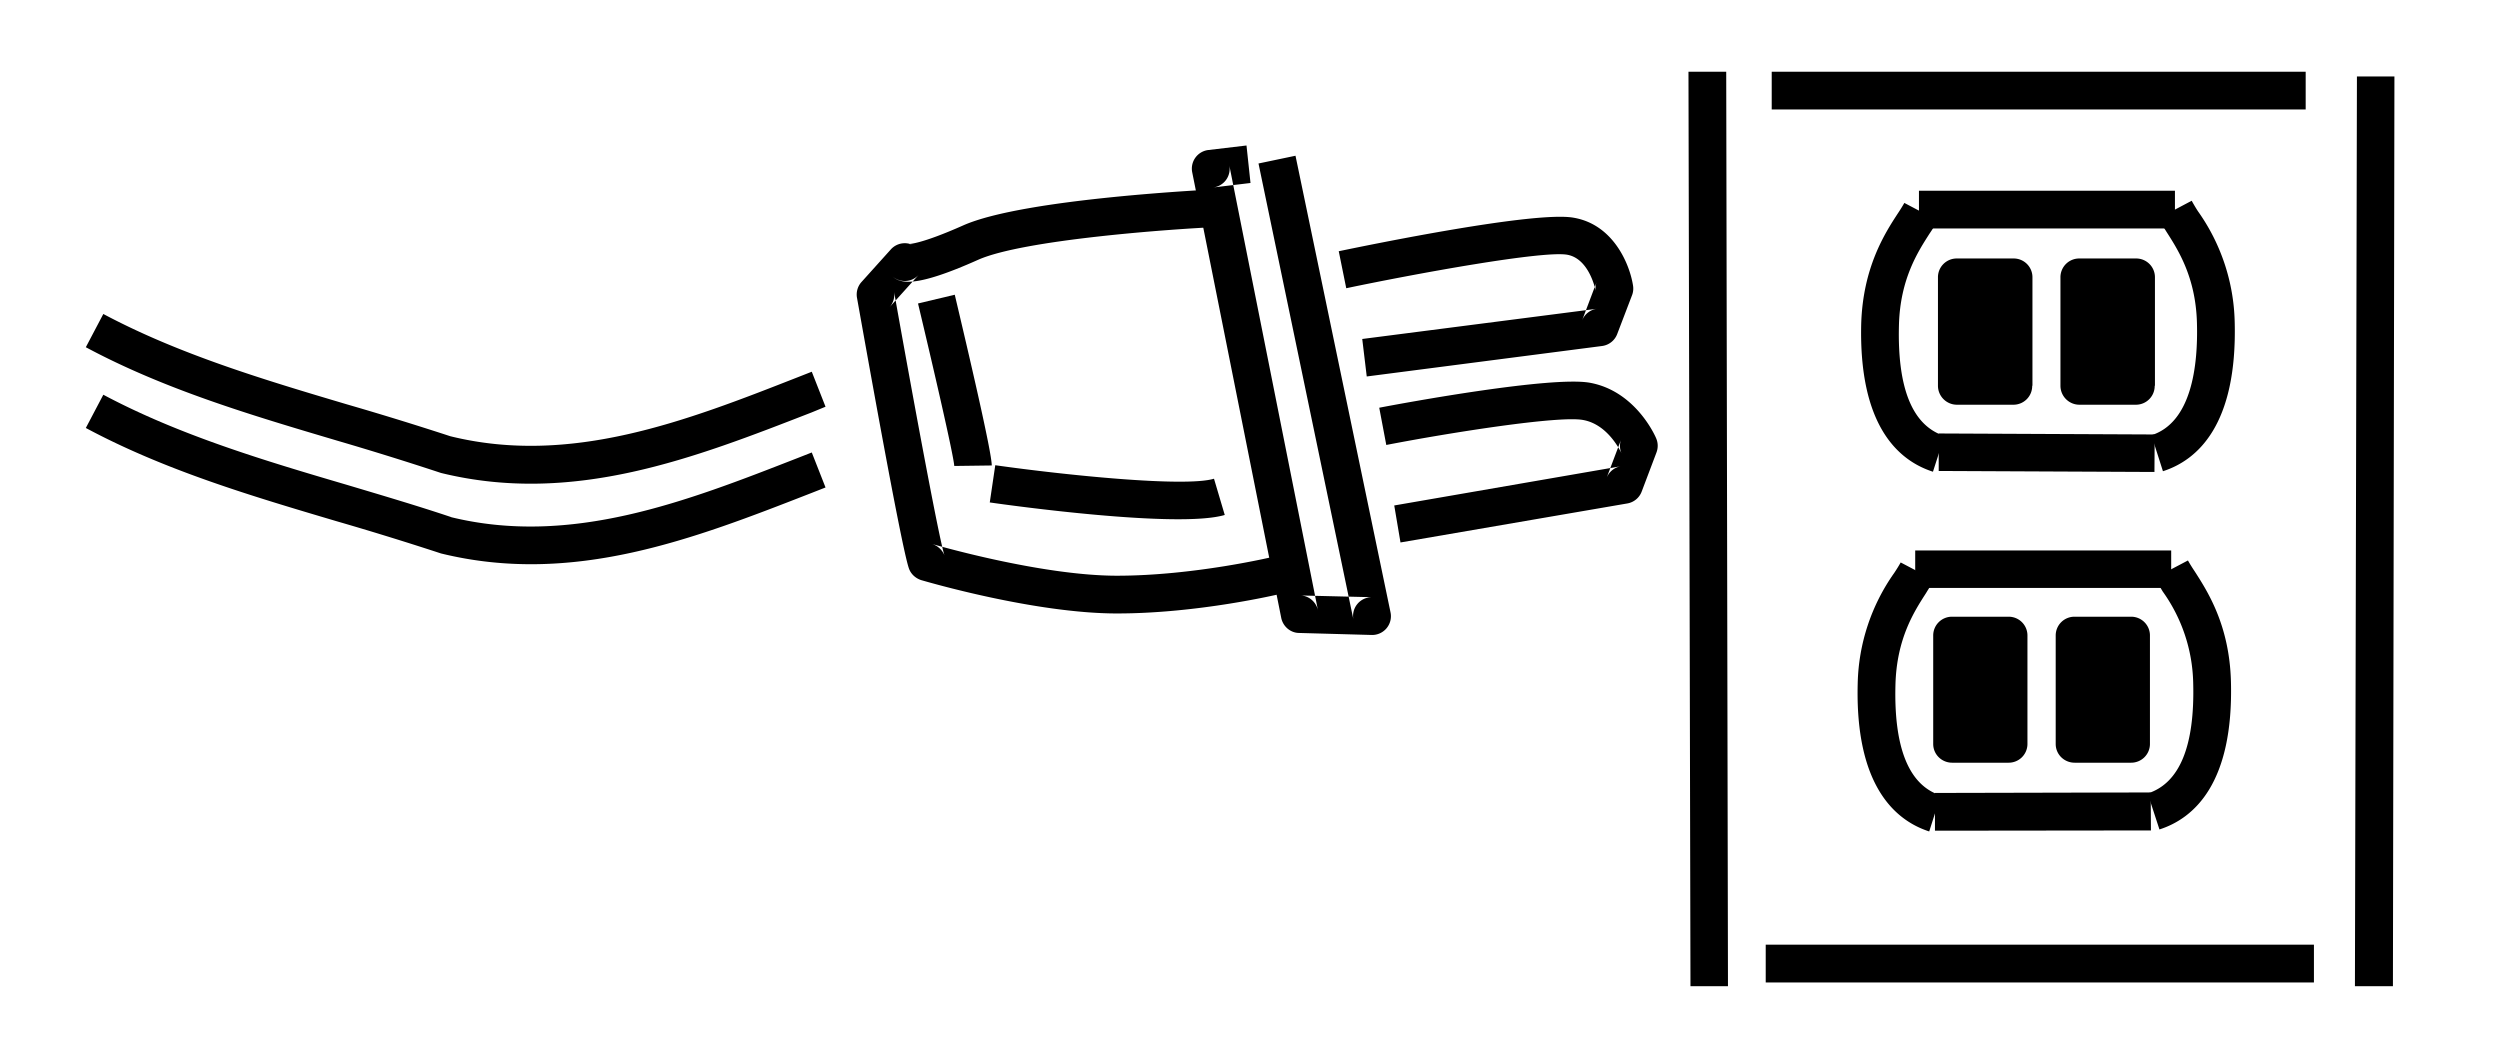
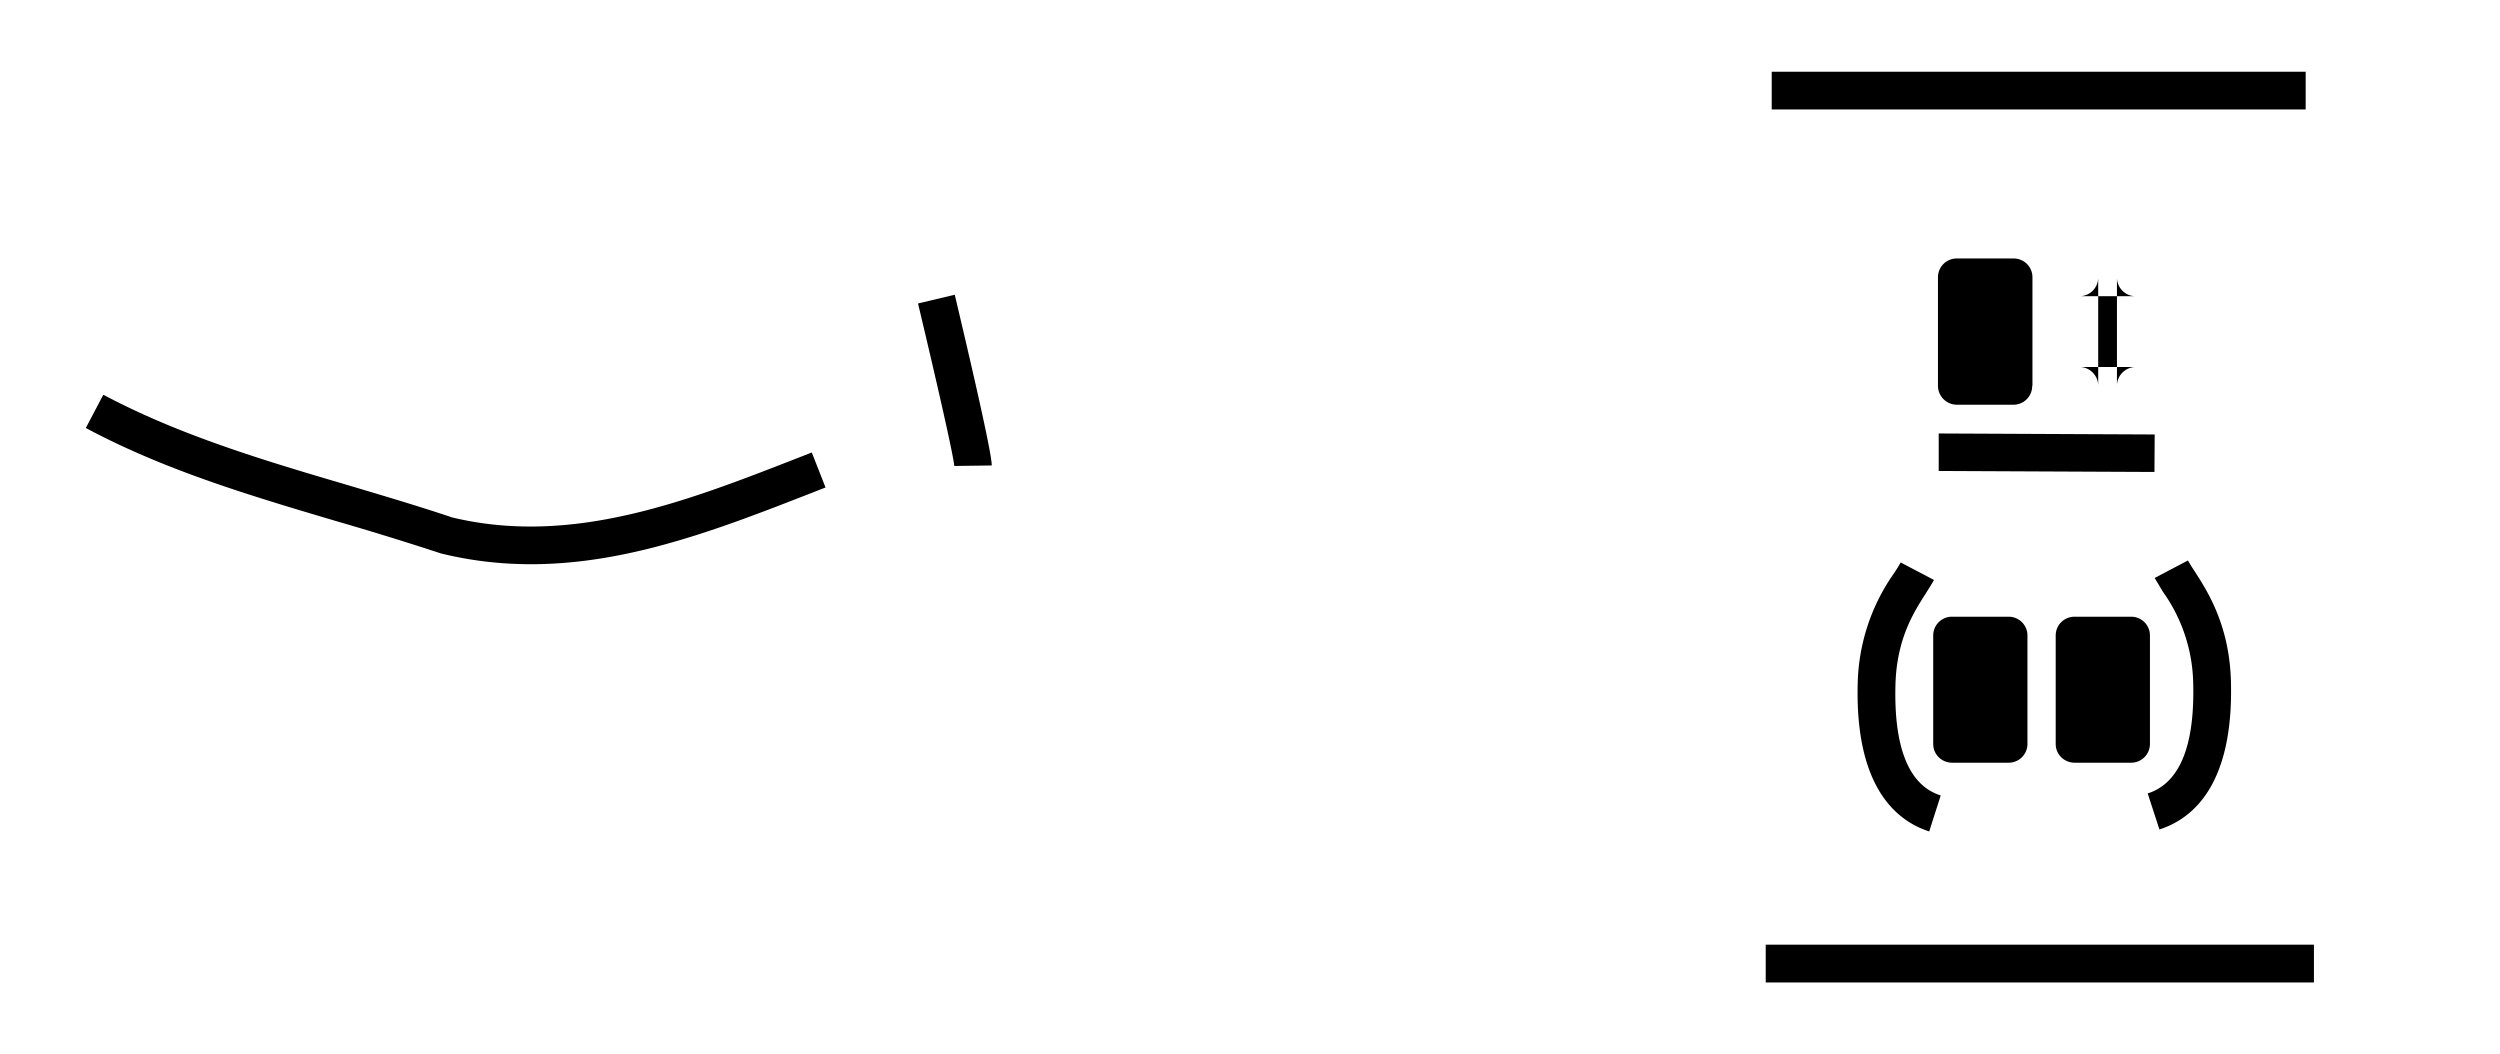
<svg xmlns="http://www.w3.org/2000/svg" width="960" height="404.902" viewBox="0 0 10 4.218" shape-rendering="geometricPrecision" text-rendering="geometricPrecision" image-rendering="optimizeQuality" fill-rule="evenodd" clip-rule="evenodd">
  <defs>
    <style>.fil0{fill:#000}</style>
  </defs>
  <g id="Layer_x0020_1">
-     <path class="fil0" d="M8.374 2.976v-.434a.075.075 0 0 1-.075.076h.226a.075.075 0 0 1-.075-.076v.434c0-.042.033-.075.075-.075h-.226c.041 0 .075.033.075.075z" />
    <path class="fil0" d="M8.6 2.976v-.434a.075.075 0 0 0-.075-.075h-.226a.075.075 0 0 0-.076.075v.434c0 .042.034.075.076.075h.226a.075.075 0 0 0 .075-.075zM7.884 2.976v-.434a.075.075 0 0 1-.075.076h.226a.075.075 0 0 1-.075-.076v.434c0-.042.033-.075.075-.075h-.226c.041 0 .075.033.075.075z" />
    <path class="fil0" d="M8.11 2.976v-.434a.075.075 0 0 0-.075-.075h-.226a.075.075 0 0 0-.076.075v.434c0 .042.034.075.076.075h.226a.075.075 0 0 0 .075-.075zM8.393 1.543V1.11a.075.075 0 0 1-.075.075h.226a.075.075 0 0 1-.076-.075v.433c0-.041.034-.075.076-.075h-.226c.041 0 .075.034.075.075z" />
-     <path class="fil0" d="M8.62 1.543V1.11a.075.075 0 0 0-.076-.076h-.226a.075.075 0 0 0-.076.076v.433c0 .042.034.076.076.076h.226a.075.075 0 0 0 .075-.076zM7.903 1.543V1.11a.075.075 0 0 1-.075.075h.226a.075.075 0 0 1-.076-.075v.433c0-.041.034-.075.076-.075h-.226c.041 0 .075.034.075.075z" />
    <path class="fil0" d="M8.13 1.543V1.11a.075.075 0 0 0-.076-.076h-.226a.075.075 0 0 0-.076.076v.433c0 .042.034.076.076.076h.226a.075.075 0 0 0 .075-.076zM7.063 3.93h2.193v-.151H7.063zM7.087.438h2.136V.287H7.087zM3.672 1.214c.058.243.142.605.145.65l.15-.002c0-.054-.093-.45-.148-.683l-.147.035zM3.247 1.81l-.056.022c-.446.174-.908.355-1.39.236l.005.001c-.137-.046-.28-.088-.417-.129-.33-.097-.672-.199-.976-.361l-.07.133c.317.17.666.273 1.003.373a12.604 12.604 0 0 1 .418.129c.53.13 1.013-.059 1.482-.242l.056-.022-.055-.14z" />
-     <path class="fil0" d="M3.247 1.487l-.056.022c-.446.175-.908.355-1.39.236a12.792 12.792 0 0 0-.412-.127c-.33-.098-.672-.2-.976-.362l-.07.133c.317.17.666.273 1.003.373a12.635 12.635 0 0 1 .418.13c.53.13 1.014-.06 1.482-.242l.056-.023-.055-.14zM5.545 1.78c.253-.049.69-.118.787-.1.103.018.153.132.154.133a.074.074 0 0 1-.001-.056l-.059.156a.075.075 0 0 1 .058-.048l-.907.157.025.148.907-.156a.075.075 0 0 0 .058-.048l.059-.156a.075.075 0 0 0-.001-.056c-.003-.008-.082-.19-.266-.223-.153-.027-.728.078-.842.1l.028.148zM5.385 1.153c.291-.061.788-.151.884-.134.09.016.114.145.114.146a.074.074 0 0 1 .004-.038l-.059.156a.075.075 0 0 1 .061-.048l-.94.121.018.15.942-.122a.075.075 0 0 0 .06-.048l.06-.157a.075.075 0 0 0 .003-.038c-.014-.087-.08-.243-.237-.27-.153-.028-.81.107-.94.134l.03.148zM5.034.654l.38 1.826a.075.075 0 0 1 .076-.091L5.2 2.382c.035 0 .065.026.072.06L4.917.66a.075.075 0 0 1-.065.09l.15-.018-.016-.15L4.834.6a.075.075 0 0 0-.065.09l.356 1.782c.007.034.037.06.072.06l.289.008a.075.075 0 0 0 .076-.091L5.182.623l-.148.031zM3.96 2.01c.076.011.753.105.939.05l-.043-.145c-.117.035-.599-.015-.875-.054l-.022.149z" />
-     <path class="fil0" d="M4.884.756c-.032.002-.788.037-1.032.146-.169.075-.215.074-.217.074.005 0 .02.003.034.016a.075.075 0 0 0-.106.006l-.117.13a.075.075 0 0 0-.018.064c.03.167.178 1.002.208 1.083.008.022.027.039.05.046.018.005.452.133.782.133.327 0 .648-.077.661-.08l-.035-.147c-.004.001-.318.076-.626.076-.307 0-.736-.126-.74-.127.023.007.041.024.05.046-.021-.058-.135-.679-.202-1.056a.075.075 0 0 1-.018.063l.117-.13a.075.075 0 0 1-.106.006c.031.028.087.049.344-.066.181-.08.767-.123.977-.132l-.006-.15zM6.754.287l.008 3.658h.15L6.905.287zM9.572 3.945L9.578.306h-.15L9.42 3.945zM8.685 2.202H7.661v.15h1.024zM8.603 3.17l-.863.002v.151l.864-.001z" />
-     <path class="fil0" d="M7.603 2.25a.66.66 0 0 1-.026.042.795.795 0 0 0-.146.441c-.011.41.15.549.286.593l.046-.144c-.127-.04-.188-.19-.181-.444.005-.184.075-.292.122-.365.012-.02.023-.036.032-.053l-.133-.07zM8.619 2.312l.032.054a.65.65 0 0 1 .122.364c.007.254-.054.403-.182.444l.047.144c.137-.044.297-.183.286-.592-.006-.226-.094-.361-.146-.442a.661.661 0 0 1-.026-.042l-.133.07zM8.7.763H7.676v.151H8.7zM8.619 1.738l-.864-.004v.15l.863.004z" />
-     <path class="fil0" d="M7.618.811a.657.657 0 0 1-.026.042c-.053.081-.14.217-.147.442-.01.41.15.548.287.592l.046-.143c-.128-.041-.189-.19-.182-.445.005-.183.076-.292.122-.364a.745.745 0 0 0 .033-.053l-.133-.07zM8.633.874l.033.053c.046.072.117.181.122.364.005.177-.023.399-.182.45l.046.144c.137-.044.298-.184.287-.598a.795.795 0 0 0-.147-.442.66.66 0 0 1-.025-.042l-.134.071z" />
+     <path class="fil0" d="M7.603 2.25a.66.66 0 0 1-.026.042.795.795 0 0 0-.146.441c-.011.41.15.549.286.593l.046-.144c-.127-.04-.188-.19-.181-.444.005-.184.075-.292.122-.365.012-.02.023-.036.032-.053l-.133-.07zM8.619 2.312l.032.054a.65.65 0 0 1 .122.364c.007.254-.054.403-.182.444l.047.144c.137-.044.297-.183.286-.592-.006-.226-.094-.361-.146-.442a.661.661 0 0 1-.026-.042l-.133.07zM8.7.763v.151H8.7zM8.619 1.738l-.864-.004v.15l.863.004z" />
  </g>
</svg>